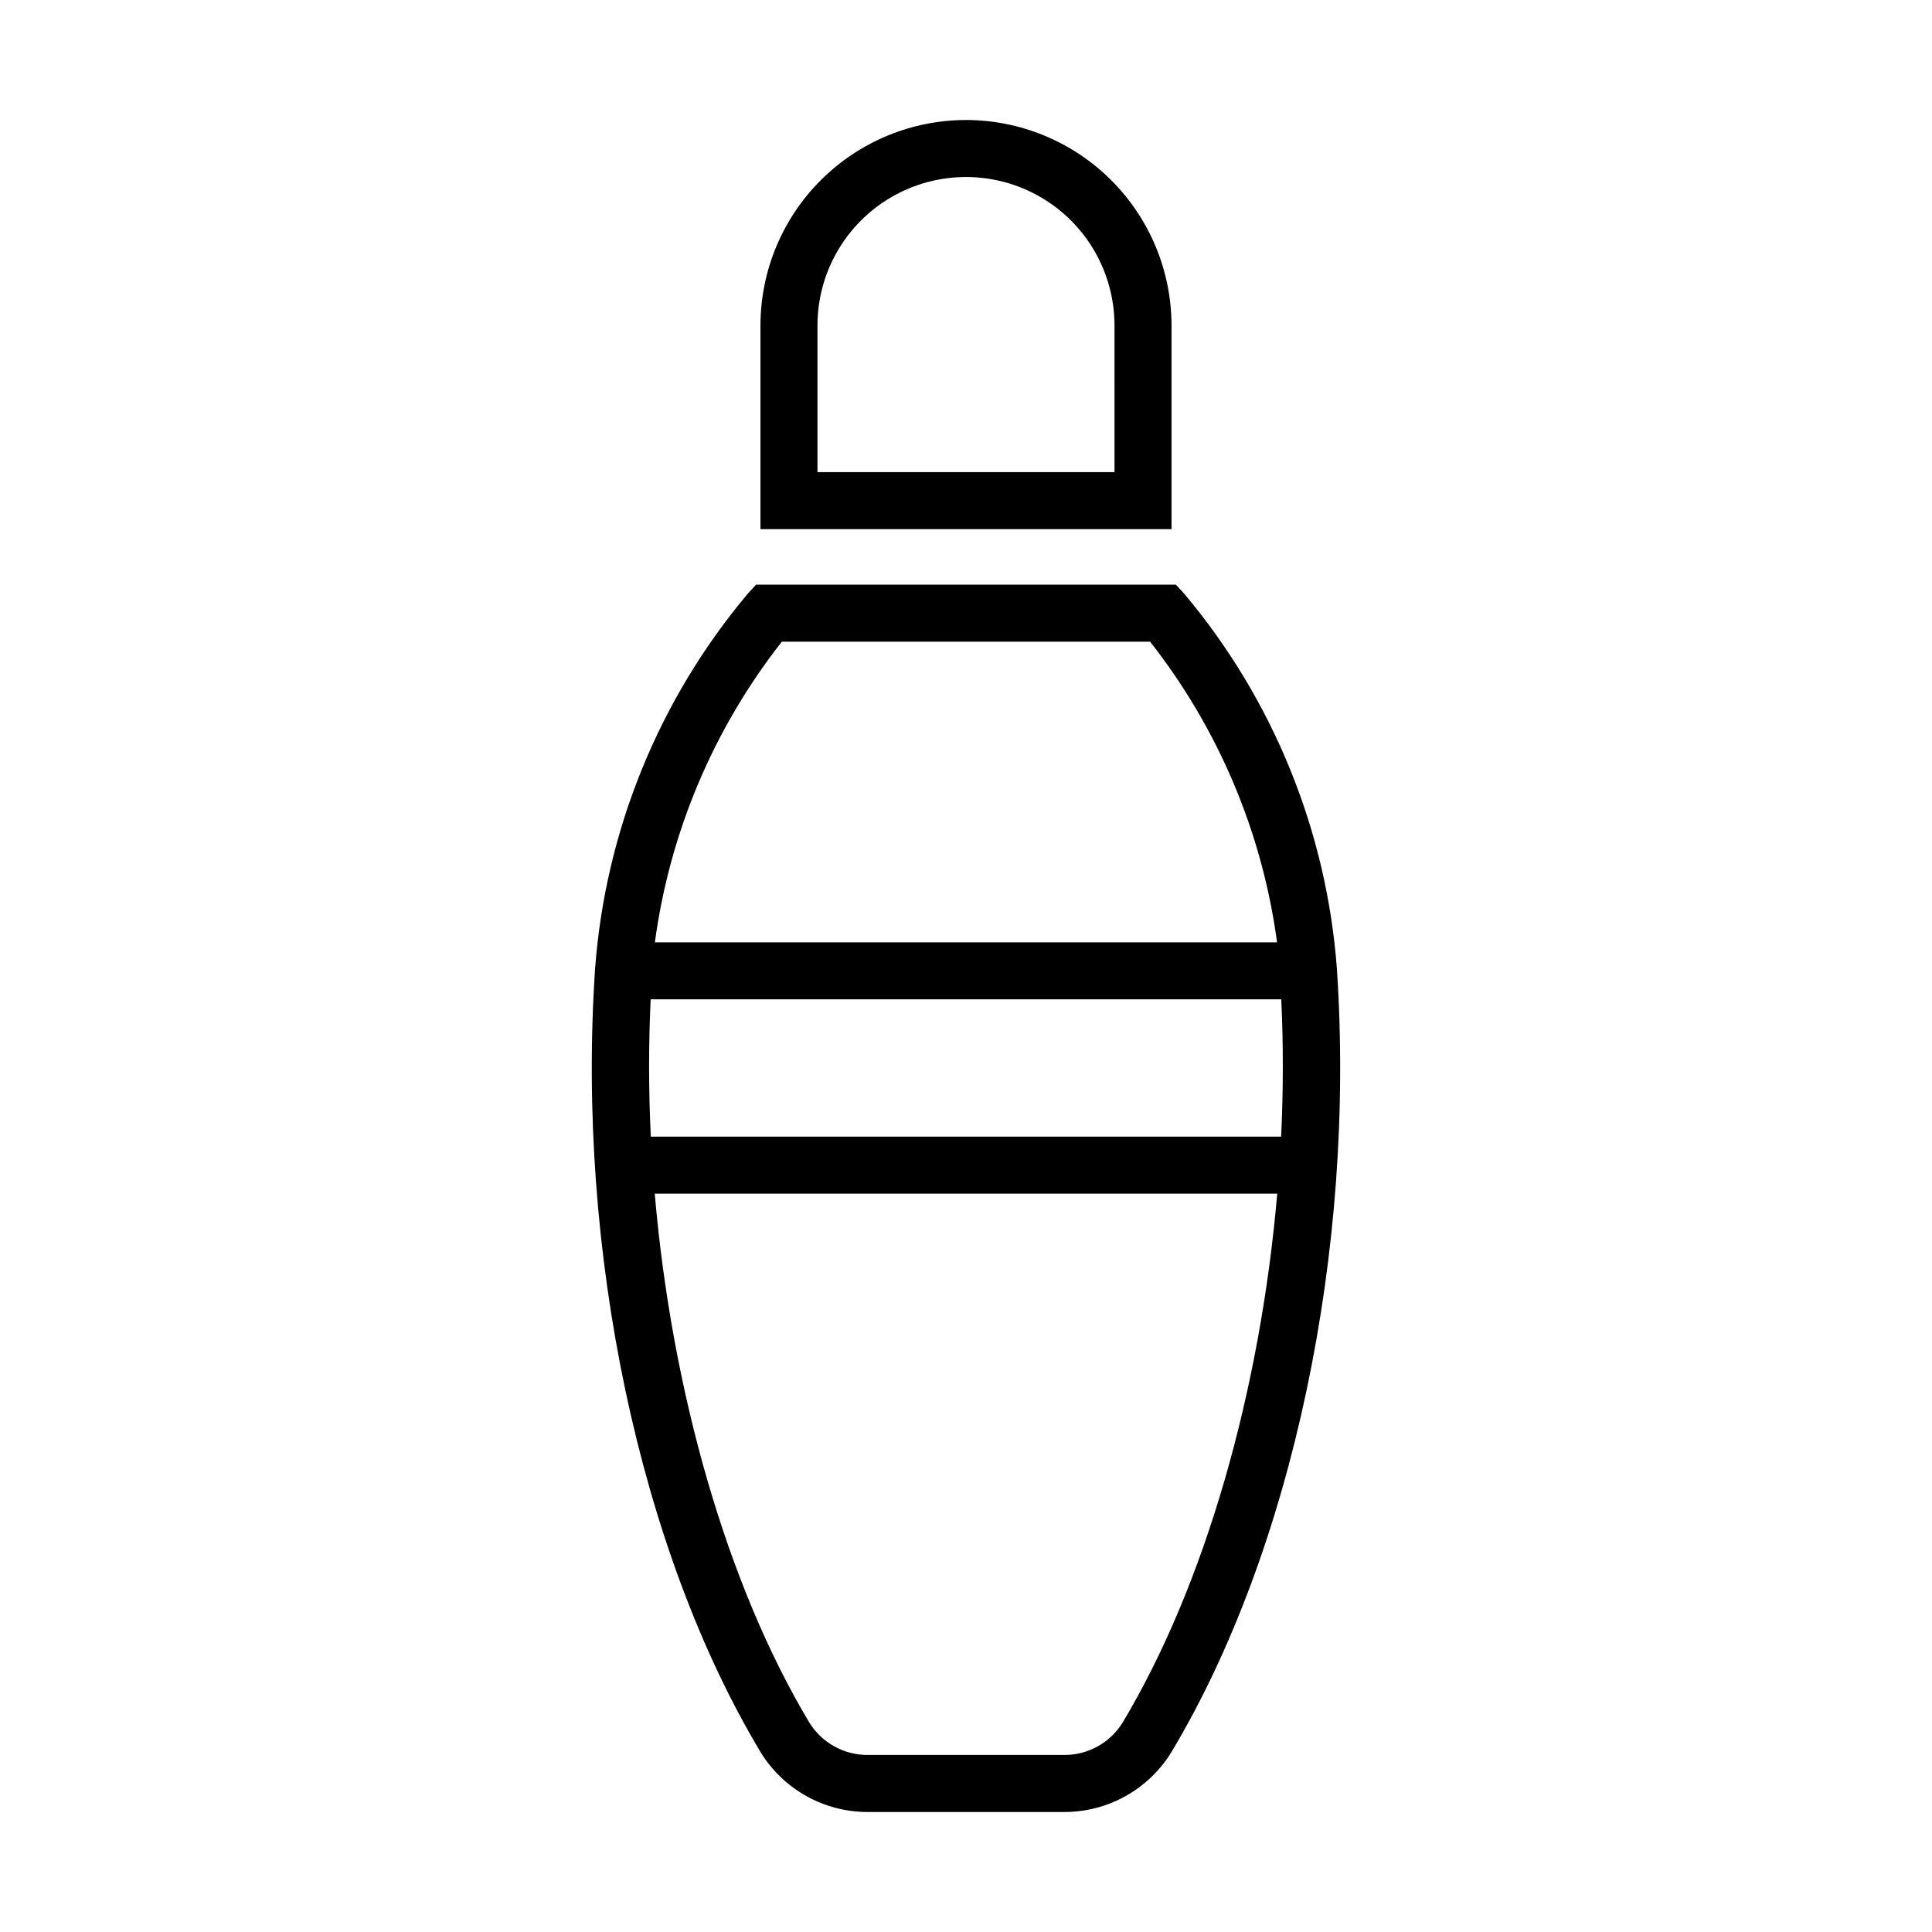
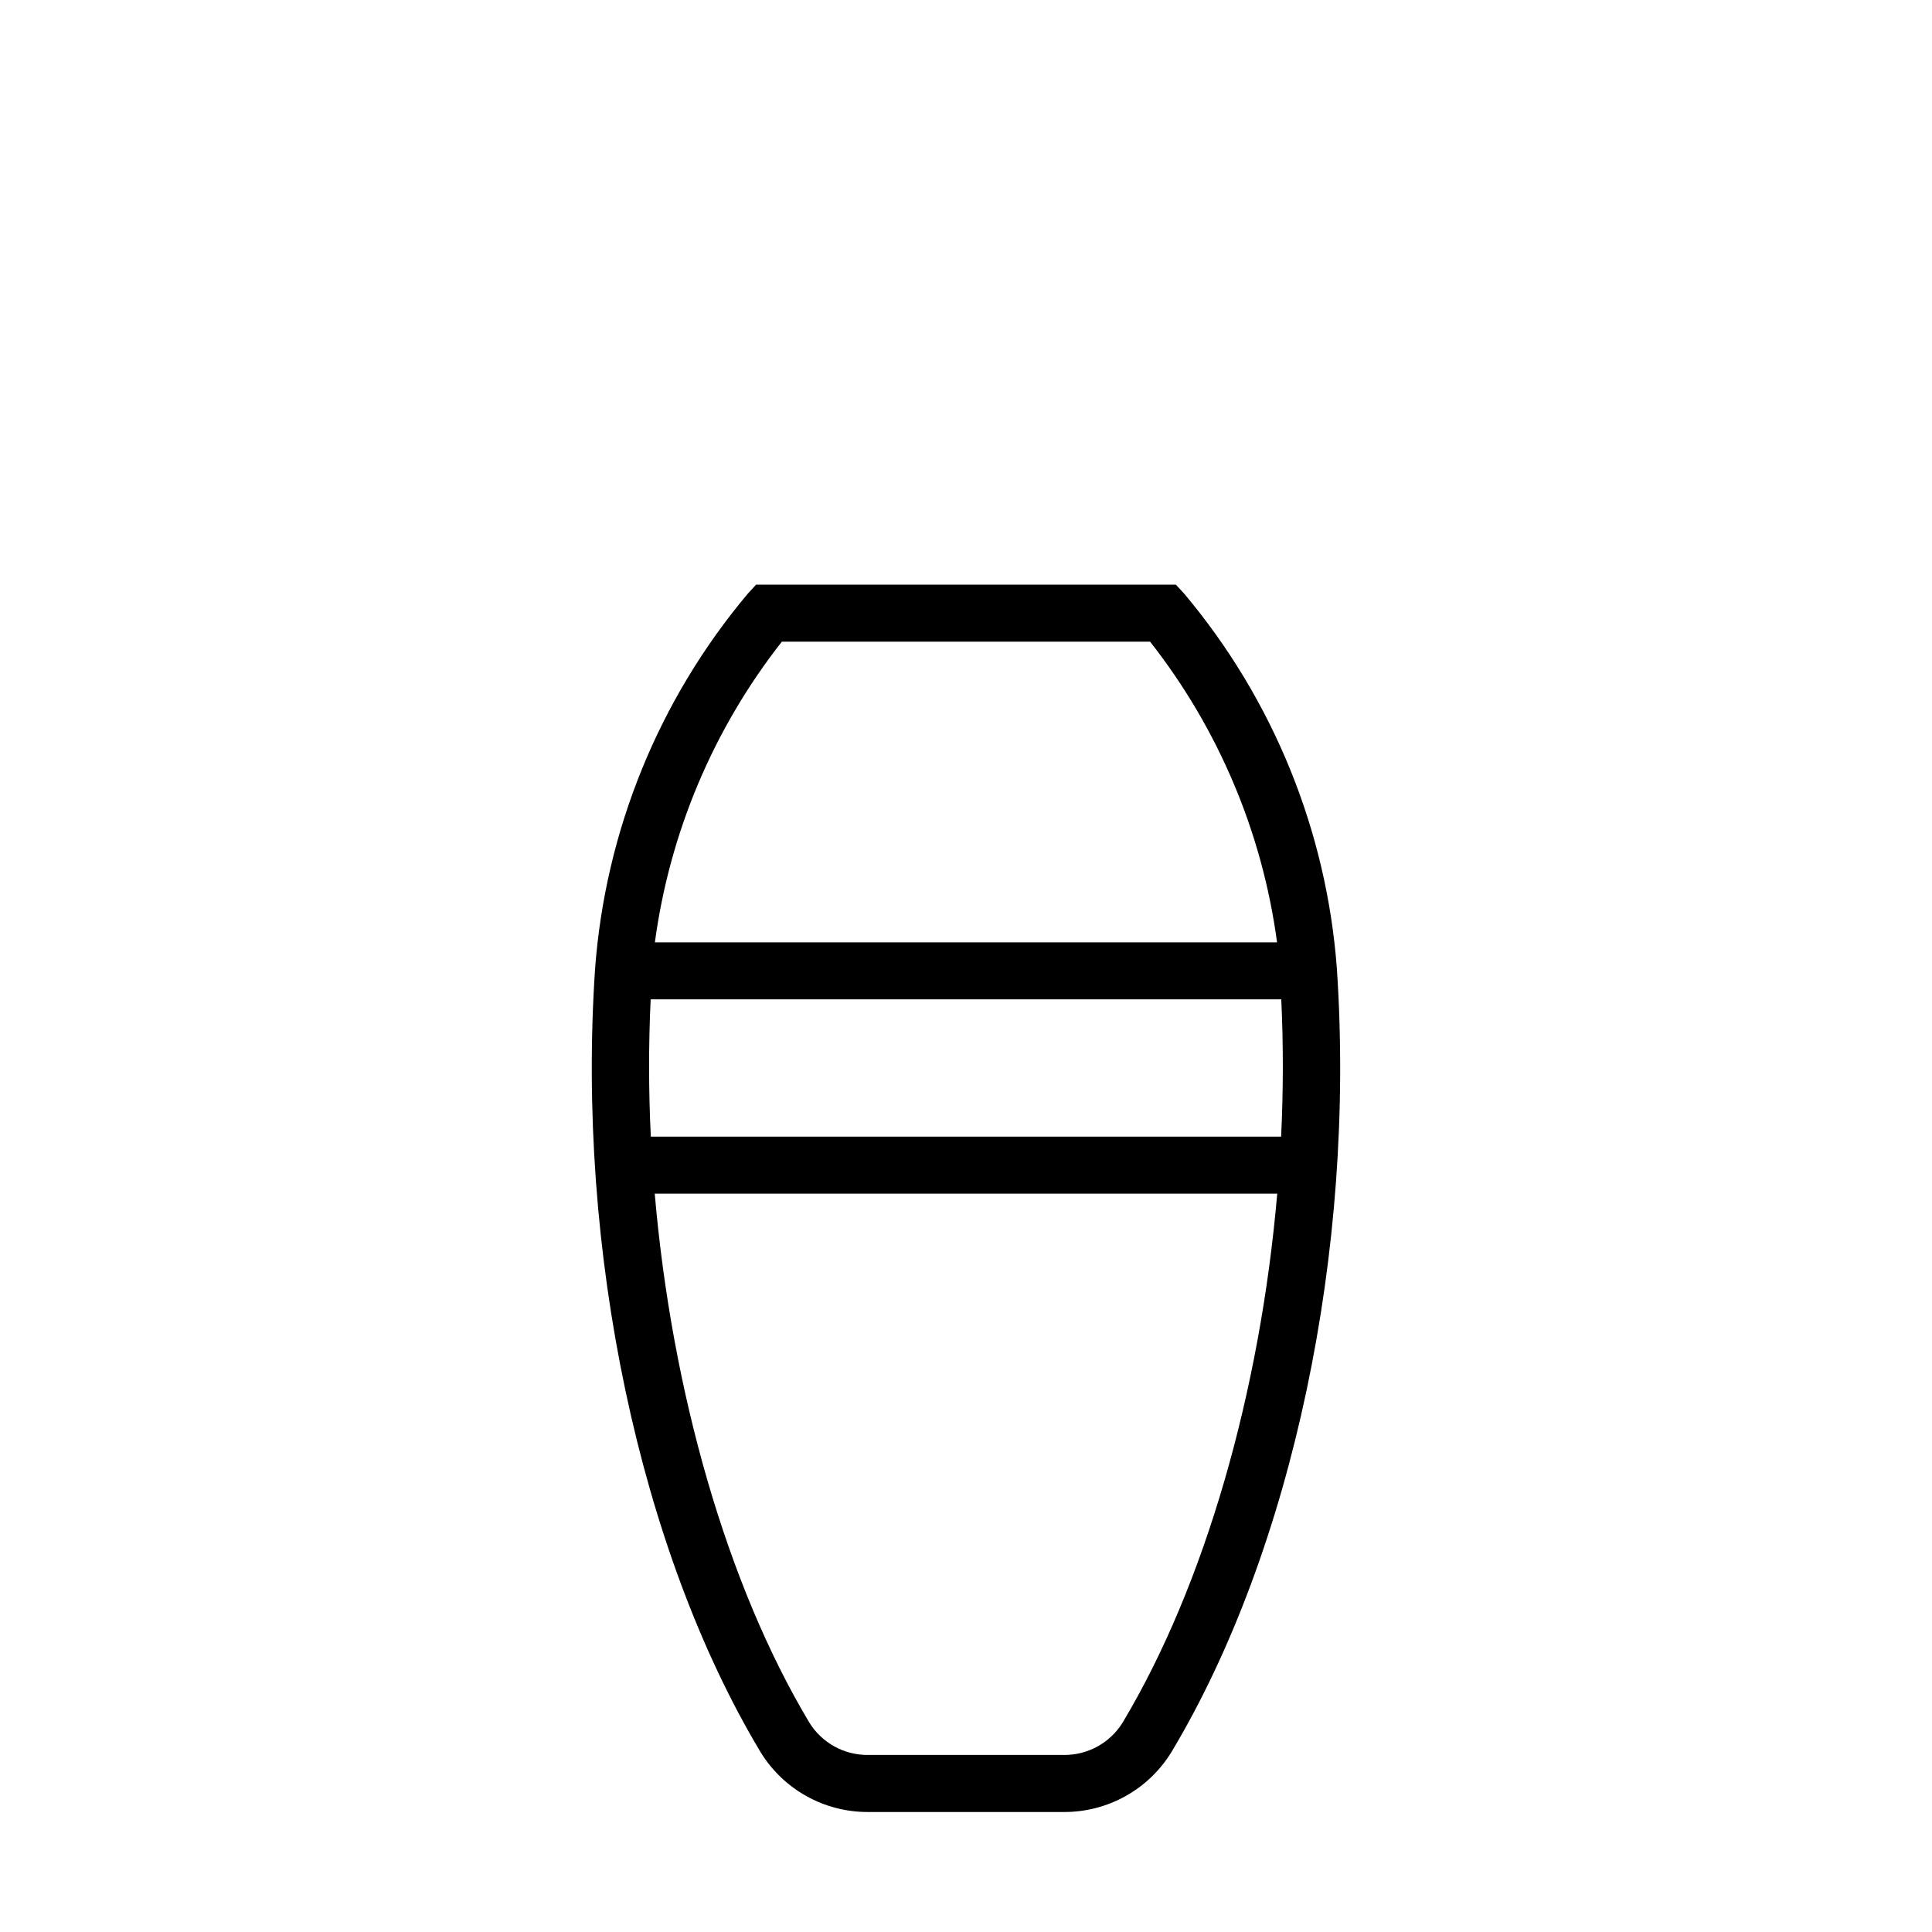
<svg xmlns="http://www.w3.org/2000/svg" fill="#000000" width="800px" height="800px" version="1.1" viewBox="144 144 512 512">
  <g>
    <path d="m342.13 301.38c-23.574 28.07-37.719 62.844-40.43 99.398-5 74.527 11.801 154.05 43.844 207.53 6.07 9.914 16.883 15.941 28.508 15.891h51.887c11.625 0.051 22.438-5.973 28.508-15.887 32.043-53.484 48.844-133.01 43.844-207.54h0.004c-2.715-36.555-16.859-71.328-40.434-99.398l-2.246-2.441h-111.24zm141.42 107.46c0.566 12.008 0.551 24.18-0.039 36.379h-167.04c-0.594-12.199-0.605-24.371-0.039-36.379zm-42.066 191.7c-3.336 5.367-9.23 8.605-15.547 8.539h-51.887c-6.316 0.066-12.211-3.172-15.543-8.539-21.891-36.539-36.477-87.816-40.996-140.21h164.97c-4.523 52.391-19.105 103.67-40.996 140.21zm7.301-286.49c18.125 23.082 29.742 50.59 33.648 79.676h-164.88c3.91-29.082 15.527-56.594 33.648-79.676z" />
-     <path d="m400 175.8c-14.445 0.016-28.289 5.758-38.5 15.973-10.215 10.211-15.957 24.055-15.973 38.496v53.965h108.94v-53.965c-0.016-14.441-5.758-28.285-15.969-38.496-10.215-10.215-24.059-15.957-38.5-15.973zm39.359 93.32h-78.719v-38.852c0-14.059 7.5-27.051 19.68-34.082 12.176-7.031 27.18-7.031 39.355 0 12.18 7.031 19.68 20.023 19.68 34.082z" />
  </g>
</svg>